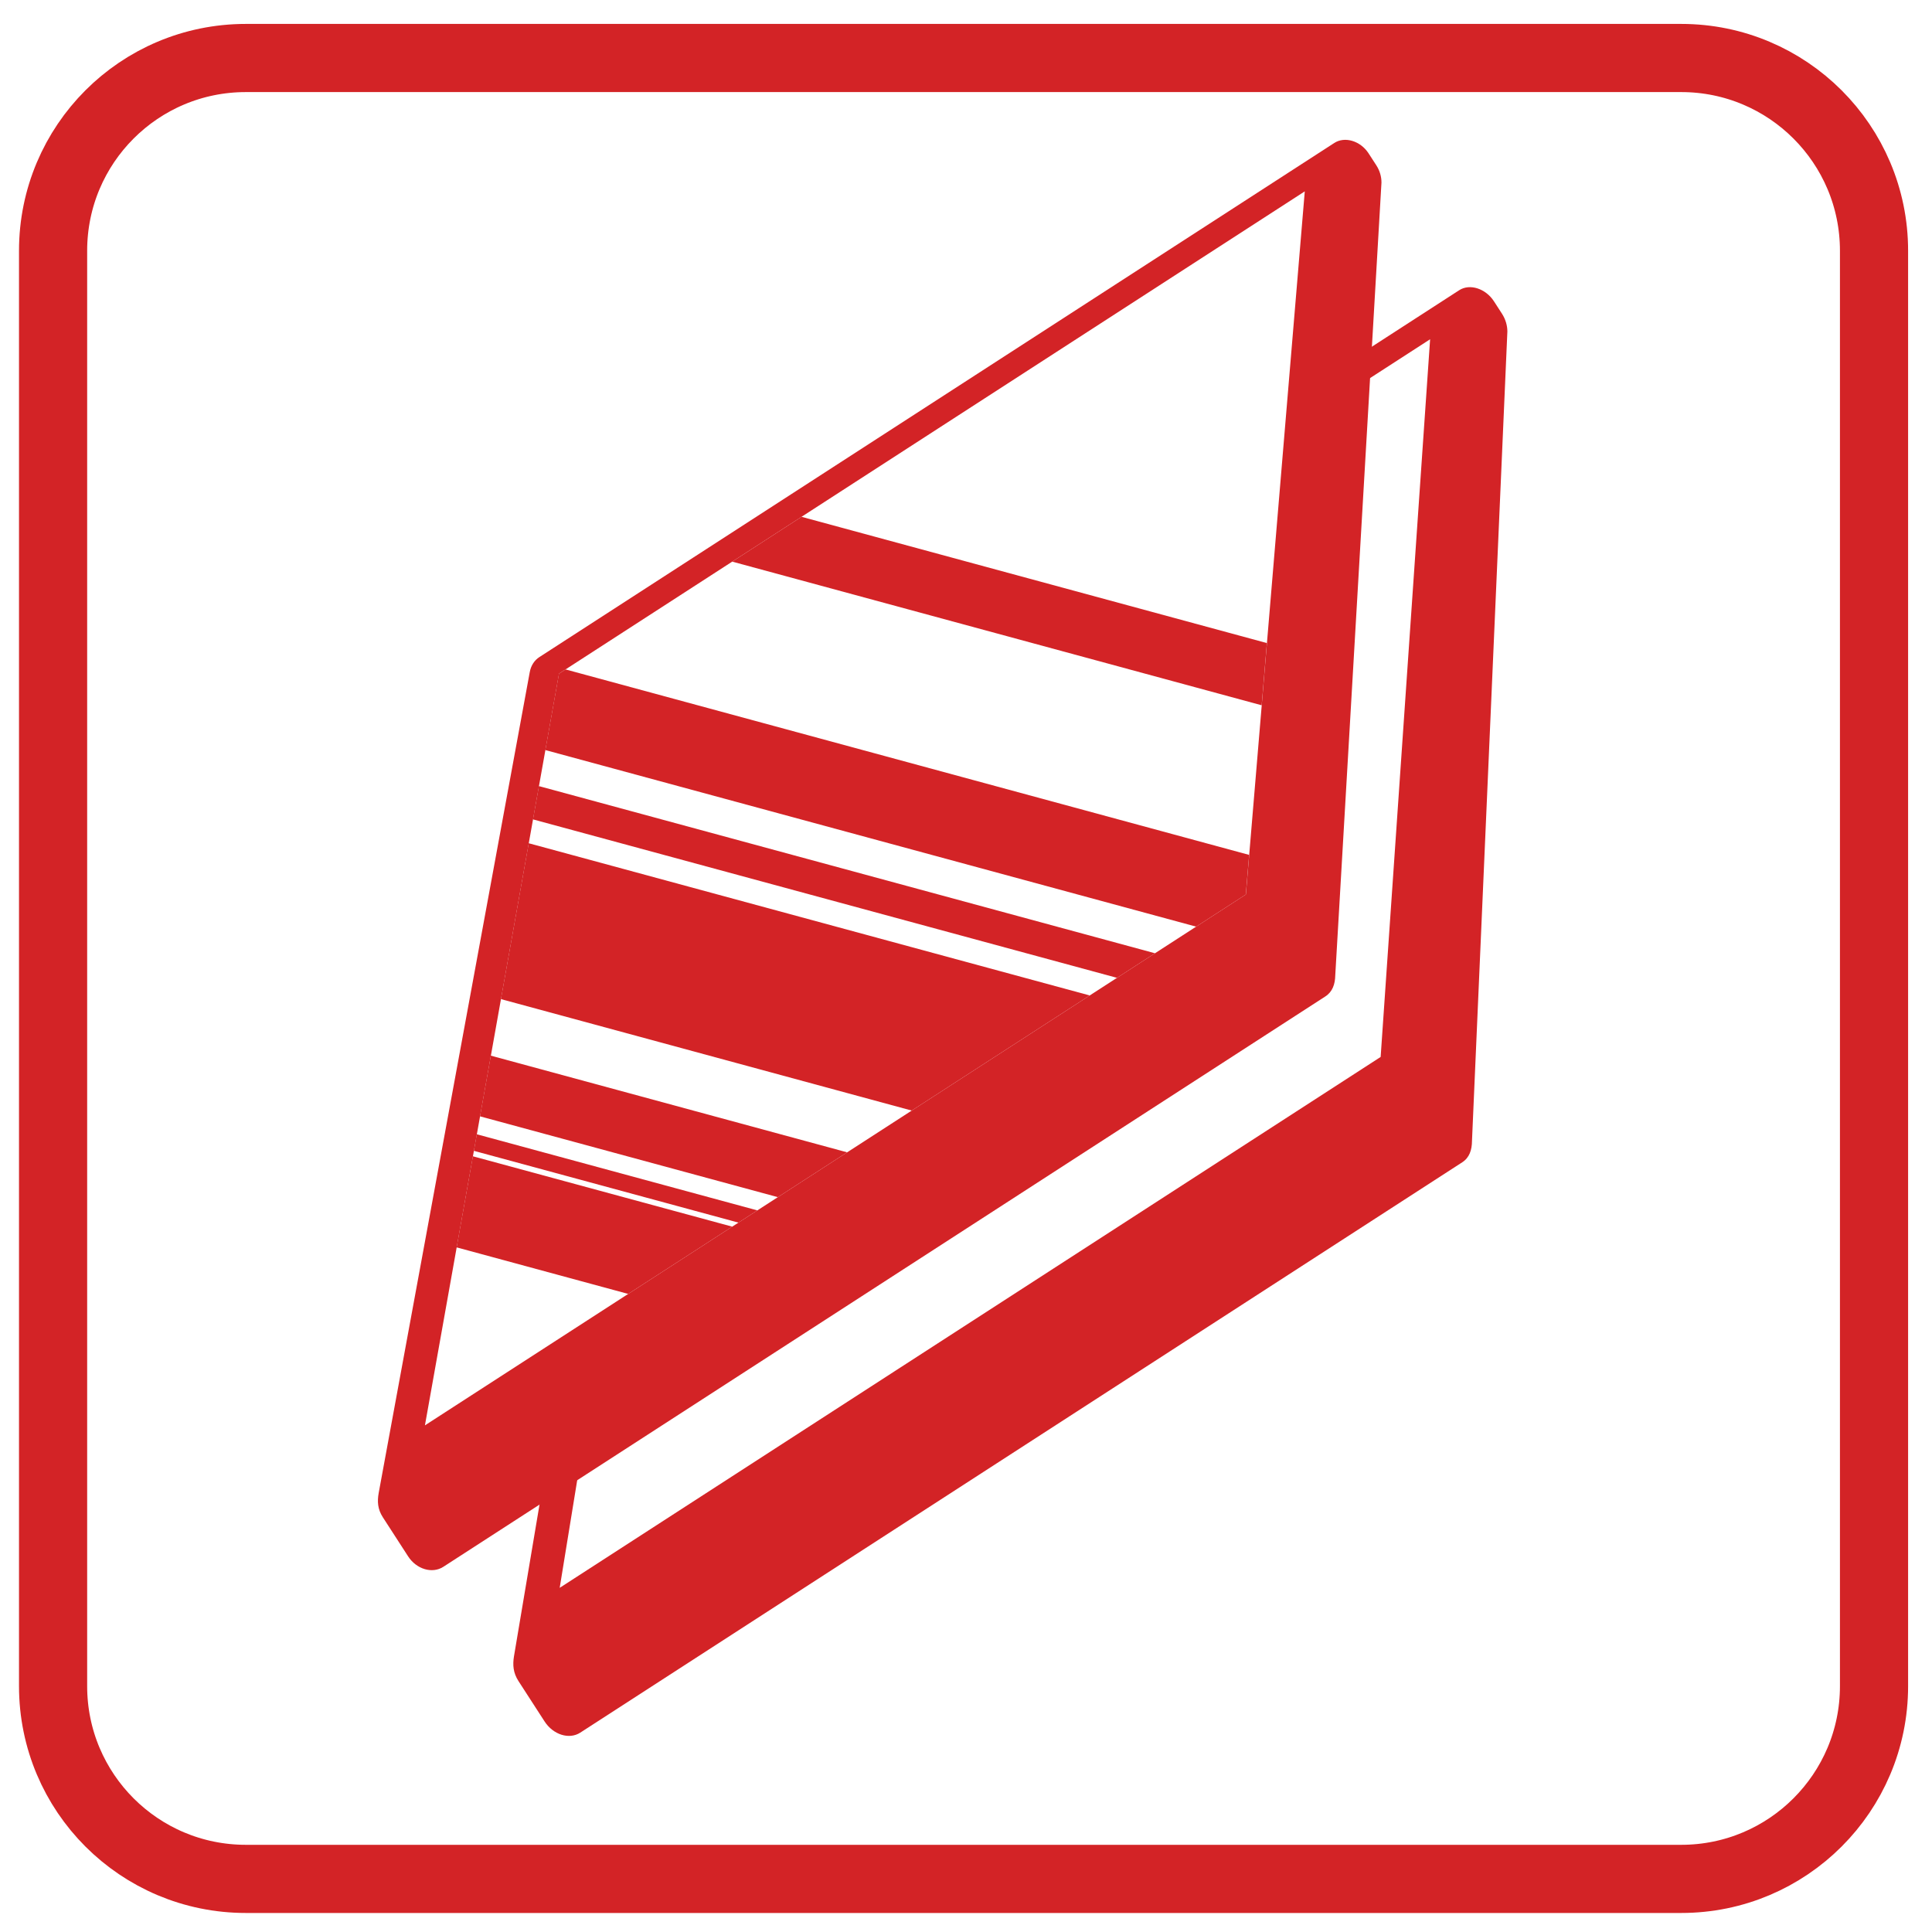
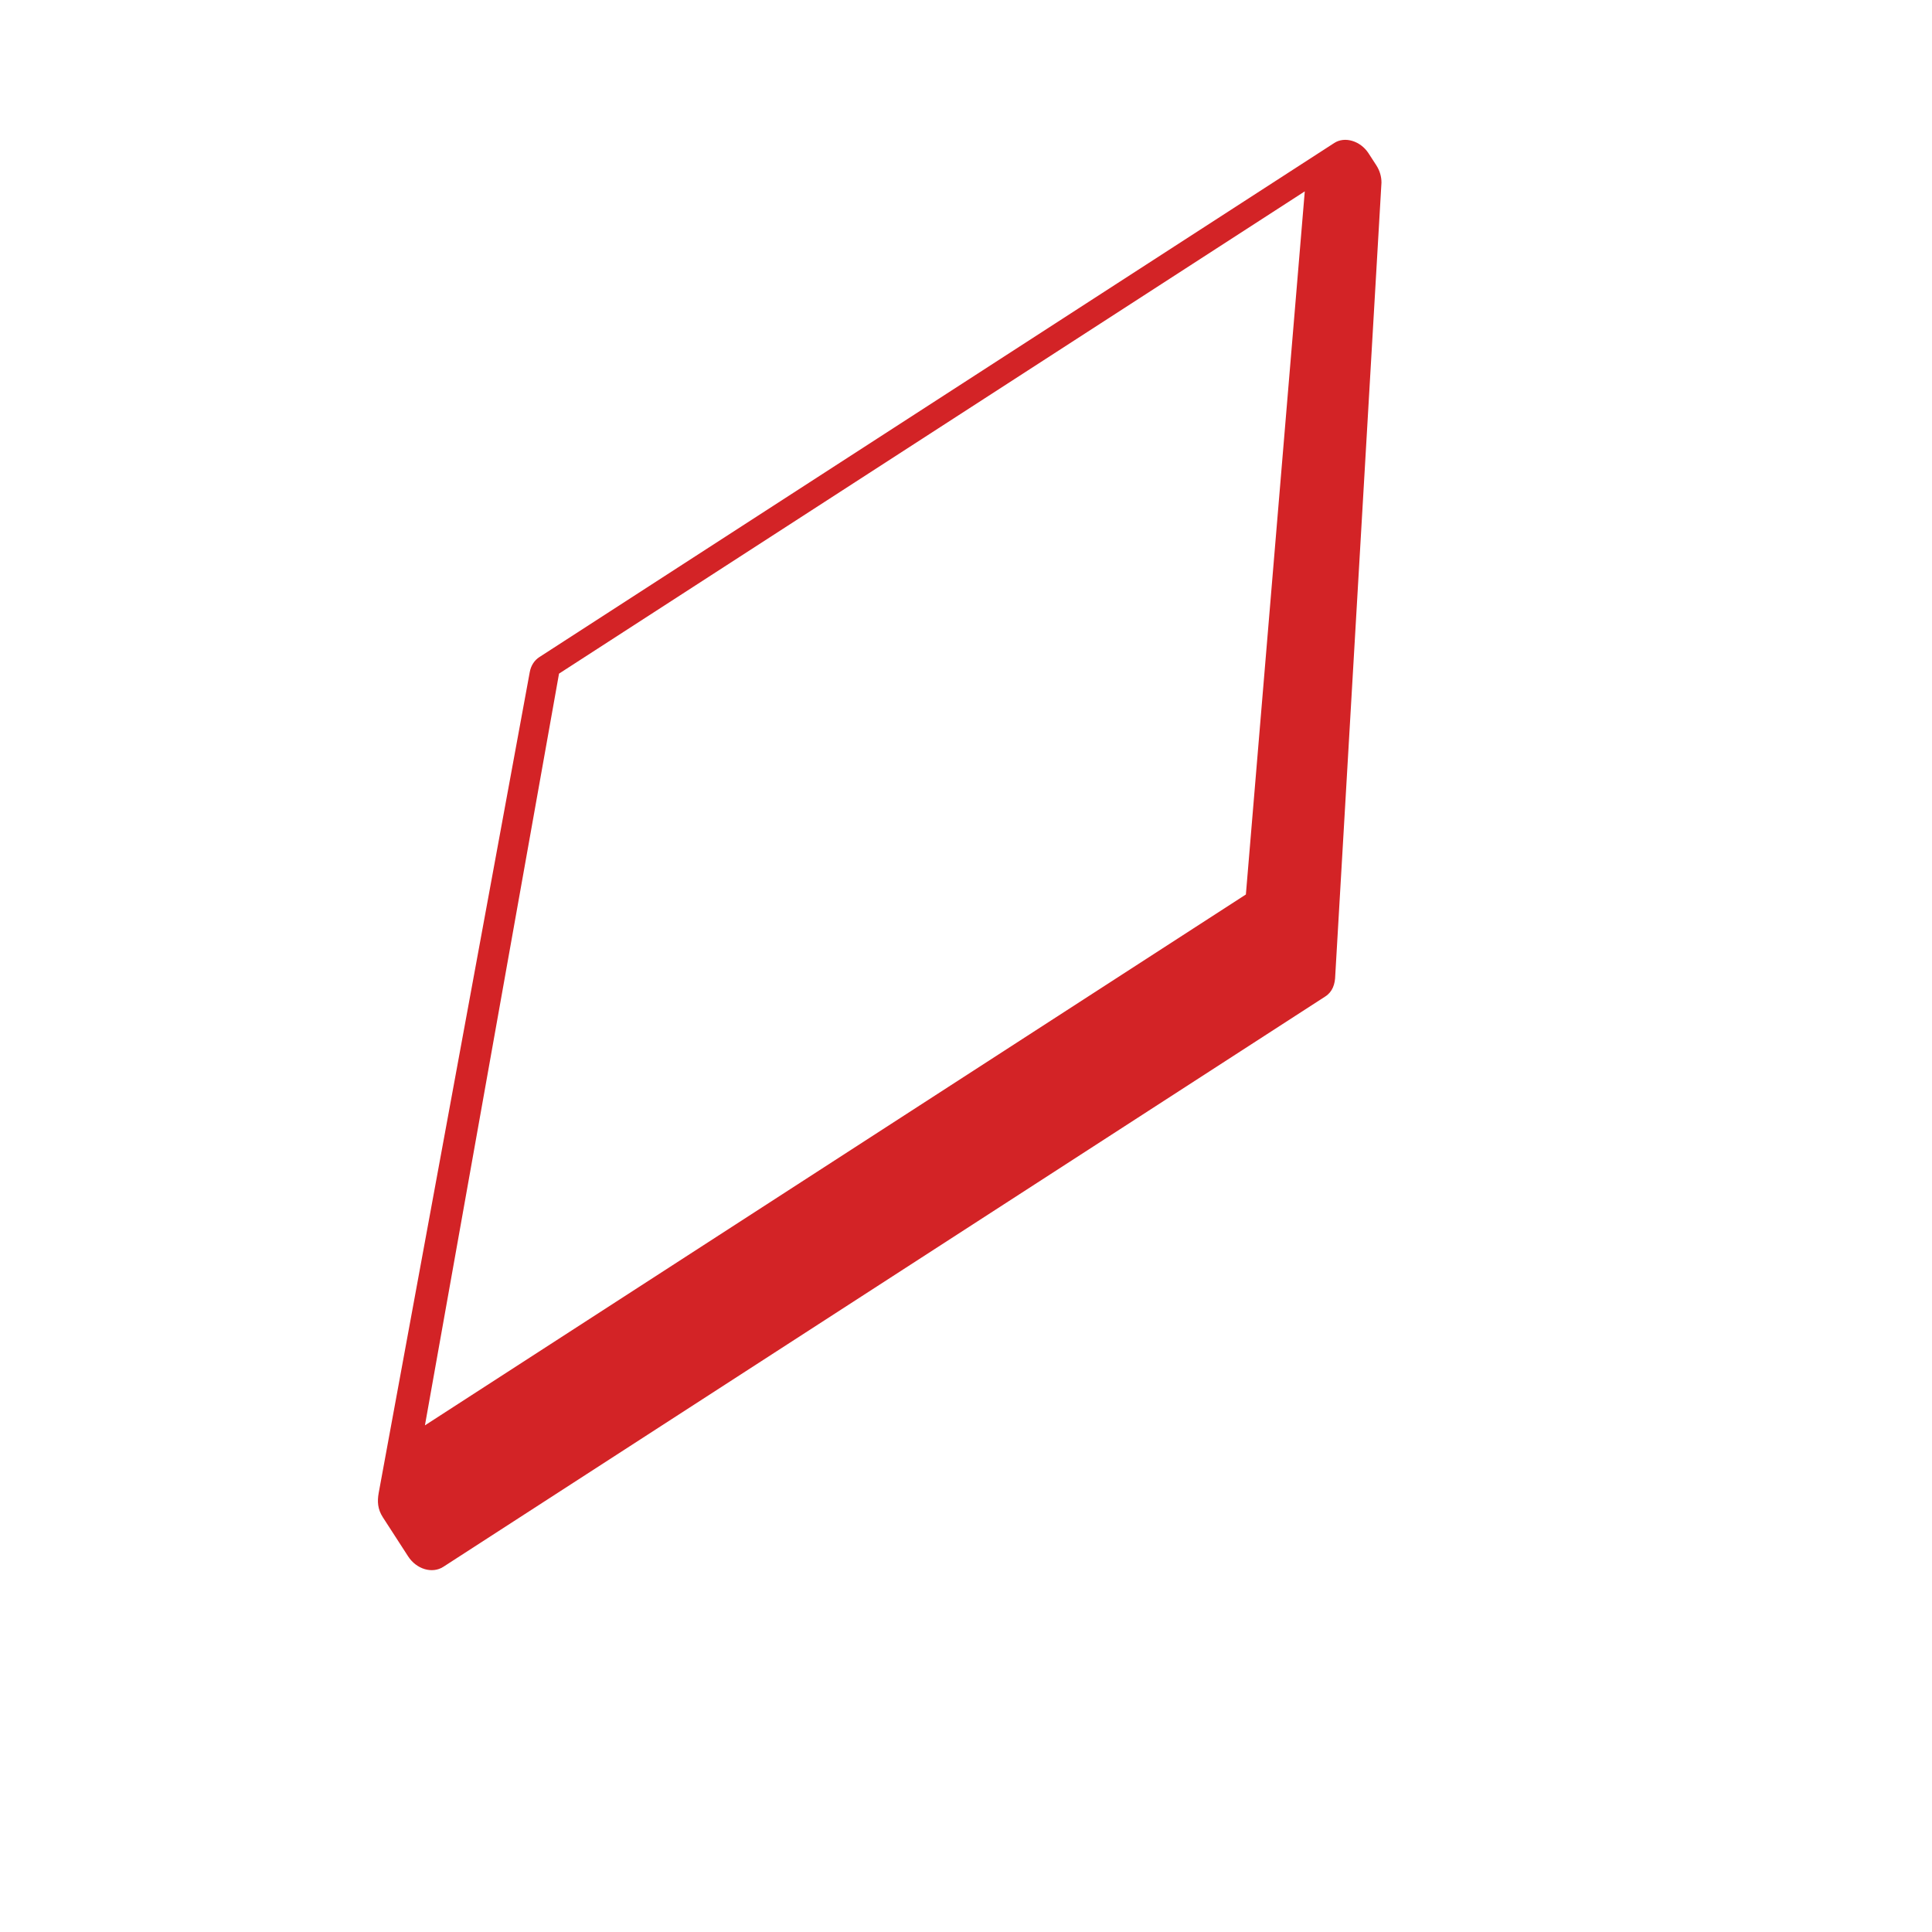
<svg xmlns="http://www.w3.org/2000/svg" xml:space="preserve" width="60mm" height="60mm" version="1.1" style="shape-rendering:geometricPrecision; text-rendering:geometricPrecision; image-rendering:optimizeQuality; fill-rule:evenodd; clip-rule:evenodd" viewBox="0 0 6000 6000">
  <defs>
    <style type="text/css">
   
    .str0 {stroke:#D32326;stroke-width:211.67;stroke-miterlimit:10}
    .fil0 {fill:none;fill-rule:nonzero}
    .fil2 {fill:#D32326}
    .fil1 {fill:#D32326;fill-rule:nonzero}
   
  </style>
  </defs>
  <g id="Layer_x0020_1">
-     <path class="fil0 str0" d="M5221.34 5835.07l-4457.88 0c-330.92,0 -598.6,-267.99 -598.6,-598.55l0 -4457.83c0,-330.56 267.68,-598.56 598.6,-598.56l4457.88 0c330.47,0 598.6,268 598.6,598.56l0 4457.83c0,330.56 -268.13,598.55 -598.6,598.55z" />
    <g id="_2335964968720">
      <g>
        <path class="fil1" d="M4051.89 594.46l0.21 -0.13 -182.91 2183.56 -2549.53 1648.71 416.45 -2334.58 2315.78 -1497.56zm91.93 -150.5l-2468.91 1596.77c-15.52,10.04 -26.03,26.48 -29.66,46.3l-469.21 2549.57c-4.68,26.23 -3.41,50.2 12.86,75.37l78.52 121.42c25.98,40.17 75.02,54.71 109.38,32.49l2739.15 -1771.34c22.08,-14.28 30.4,-37.79 30.85,-66.01l143.47 -2461.33c0.13,-18.39 -5.23,-37.13 -15.82,-53.5l-24.21 -37.43c-24.96,-38.61 -73.65,-53.51 -106.42,-32.31z" />
-         <path class="fil2" d="M1756.32 2078.95l2122.97 576.01 -10.31 123.06 -154.24 99.74 -2021.16 -548.38 42.32 -237.23 20.42 -13.2zm2178.08 -81.84l-16.19 193.2 -1644.23 -446.12 215.23 -139.19 1445.19 392.11zm-347.49 963.32l-118.03 76.33 -1813.7 -492.1 18.44 -103.35 1913.29 519.12zm-202.65 131.05l-552.81 357.49 -1275.82 -346.17 86.33 -484.04 1742.3 472.72zm-753.36 487.18l-215.25 139.2 -924.97 -250.97 33.62 -188.47 1106.6 300.24zm-278.85 180.32l-58.7 37.97 -821.78 -222.97 9.17 -51.41 871.31 236.41zm-78.07 50.49l-323.07 208.92 -532.82 -144.56 50.46 -282.89 805.43 218.53z" />
      </g>
-       <path class="fil1" d="M4441.13 1053.72l0.2 -0.14 -153.61 2228.86 -2549.53 1648.72 111.73 -686.81c-31.38,21.98 -69.15,19.25 -102.68,2.03l-151.02 897.34c-4.34,26.74 -2.73,51.25 14.06,77.2l80.96 125.19c26.78,41.42 76.48,56.98 110.84,34.76l2739.15 -1771.34c22.08,-14.28 30.15,-38.18 30.2,-67.01l109.87 -2513.27c-0.12,-18.8 -5.8,-38.02 -16.71,-54.9l-24.96 -38.6c-25.74,-39.81 -75.09,-55.72 -107.87,-34.52l-333.11 215.44c11.03,34.55 8.6,72.63 -14.58,103.28l257.06 -166.23z" />
    </g>
  </g>
</svg>